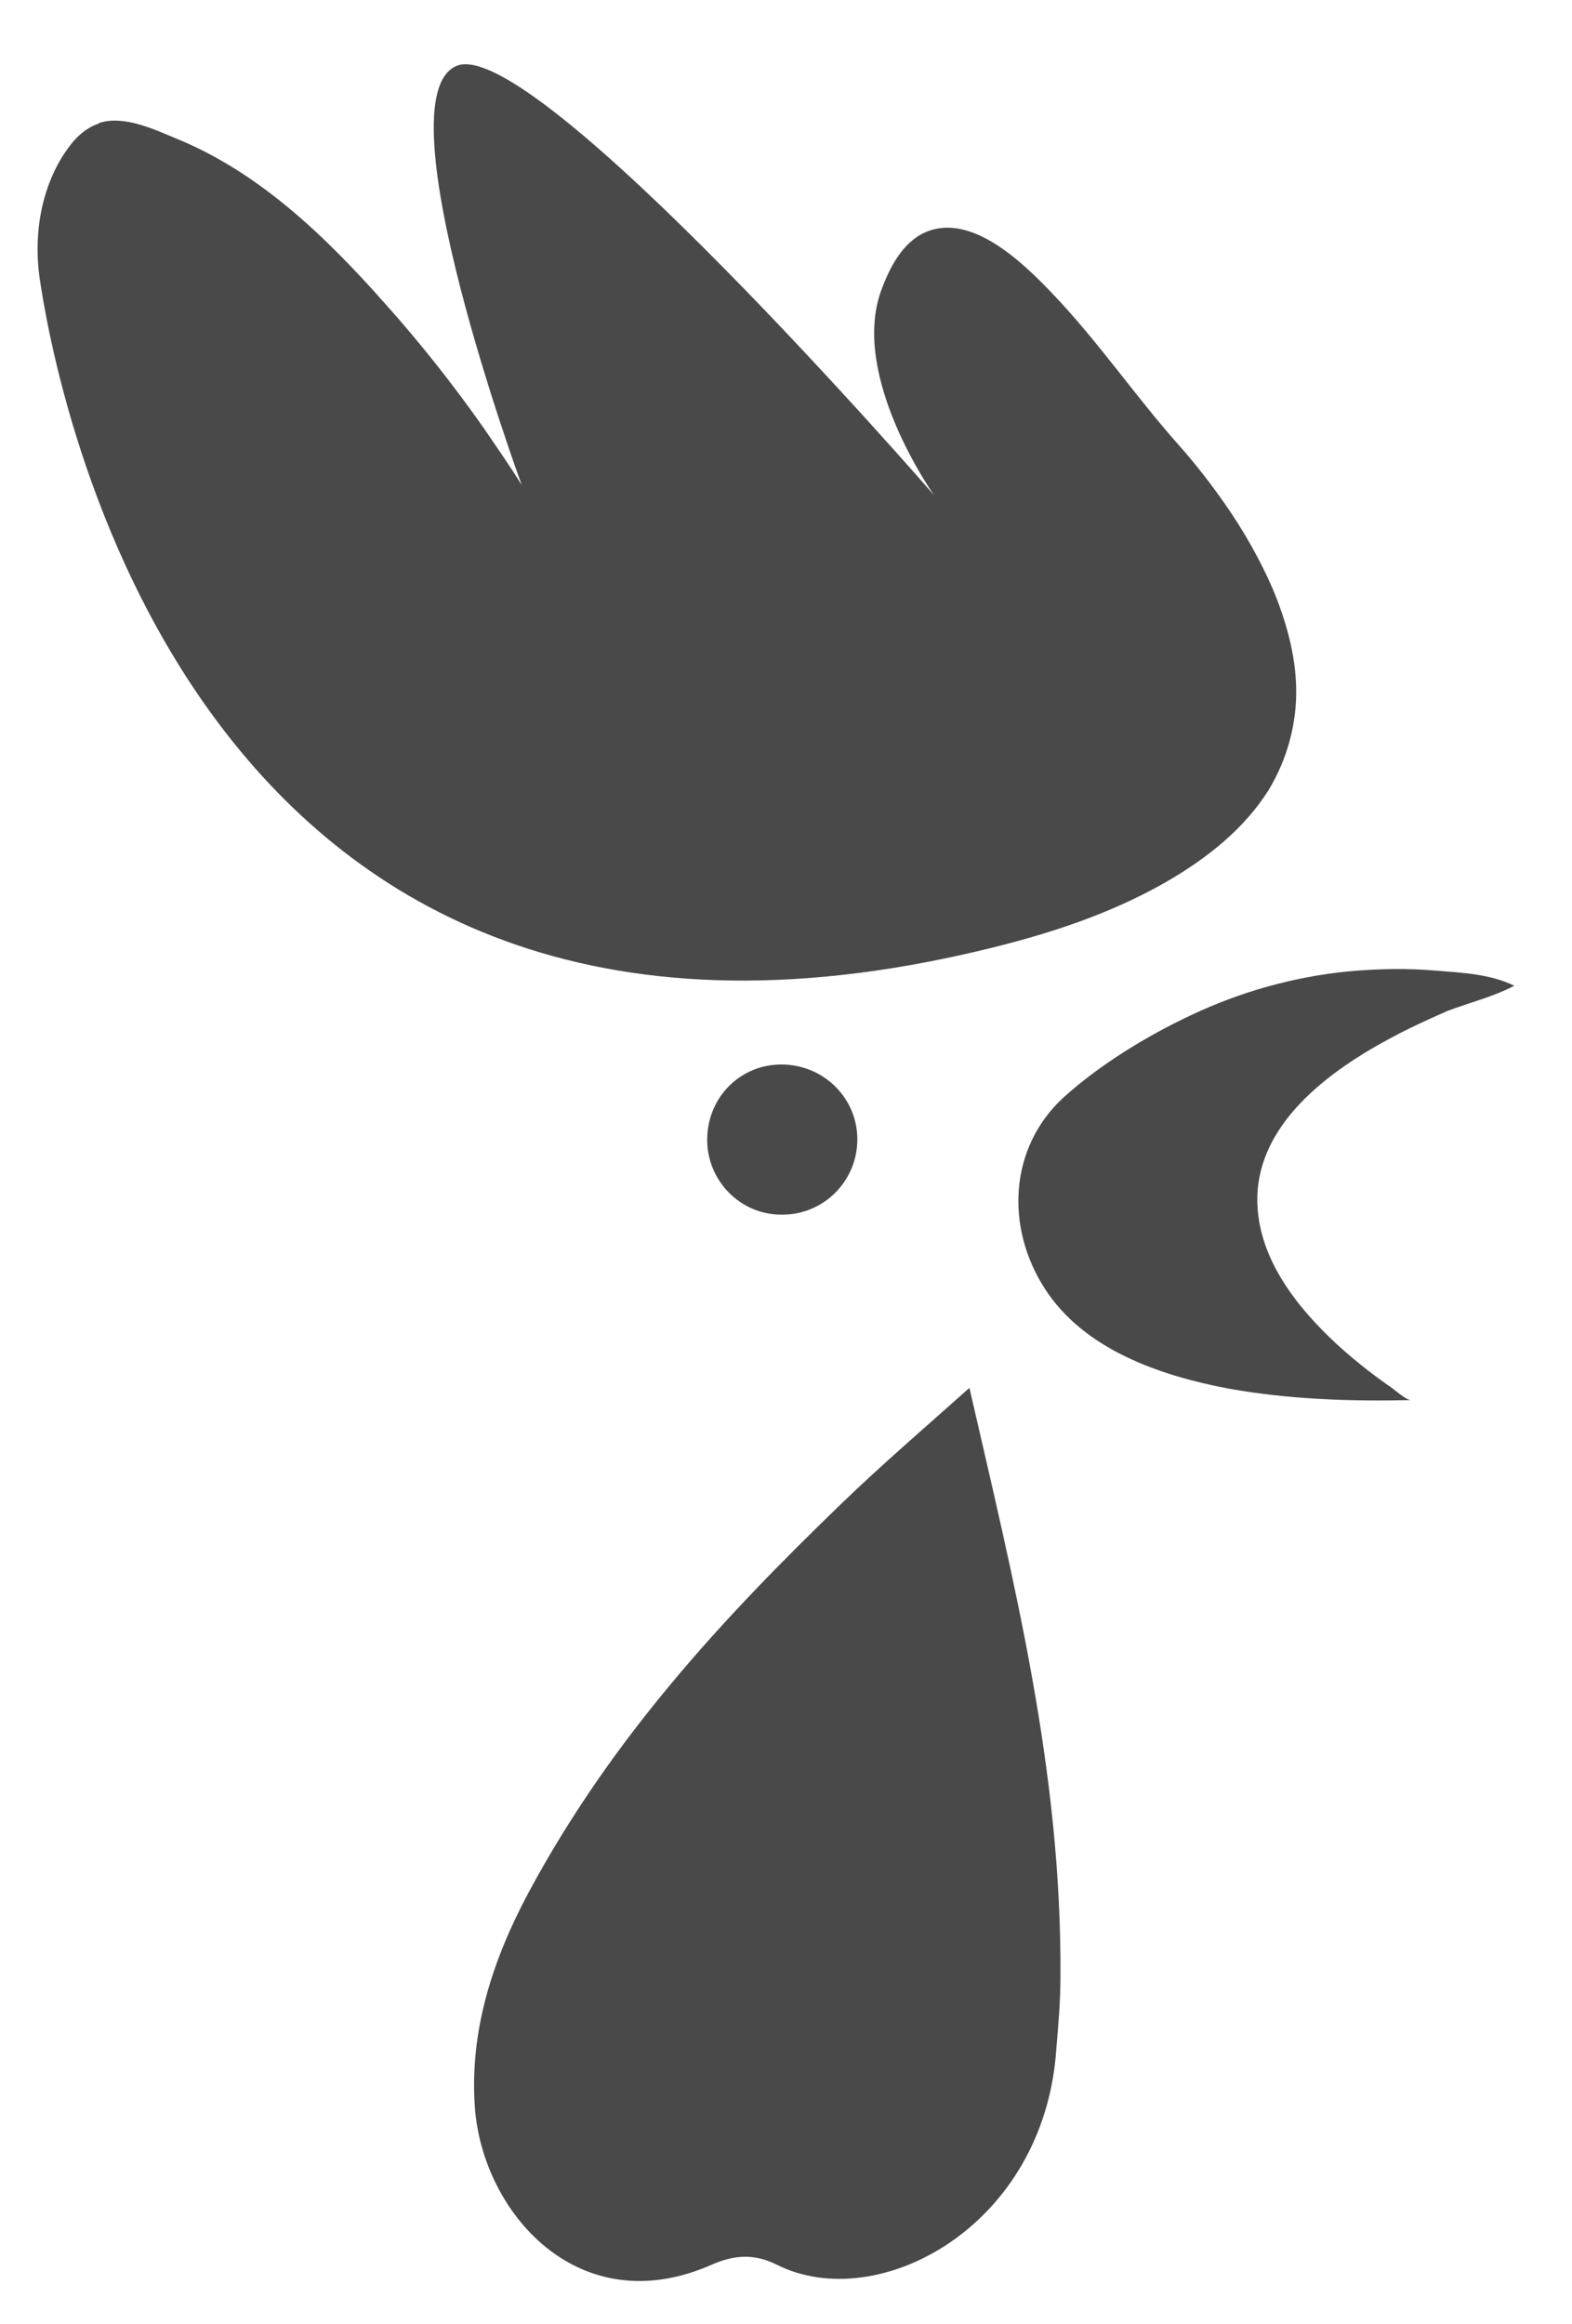
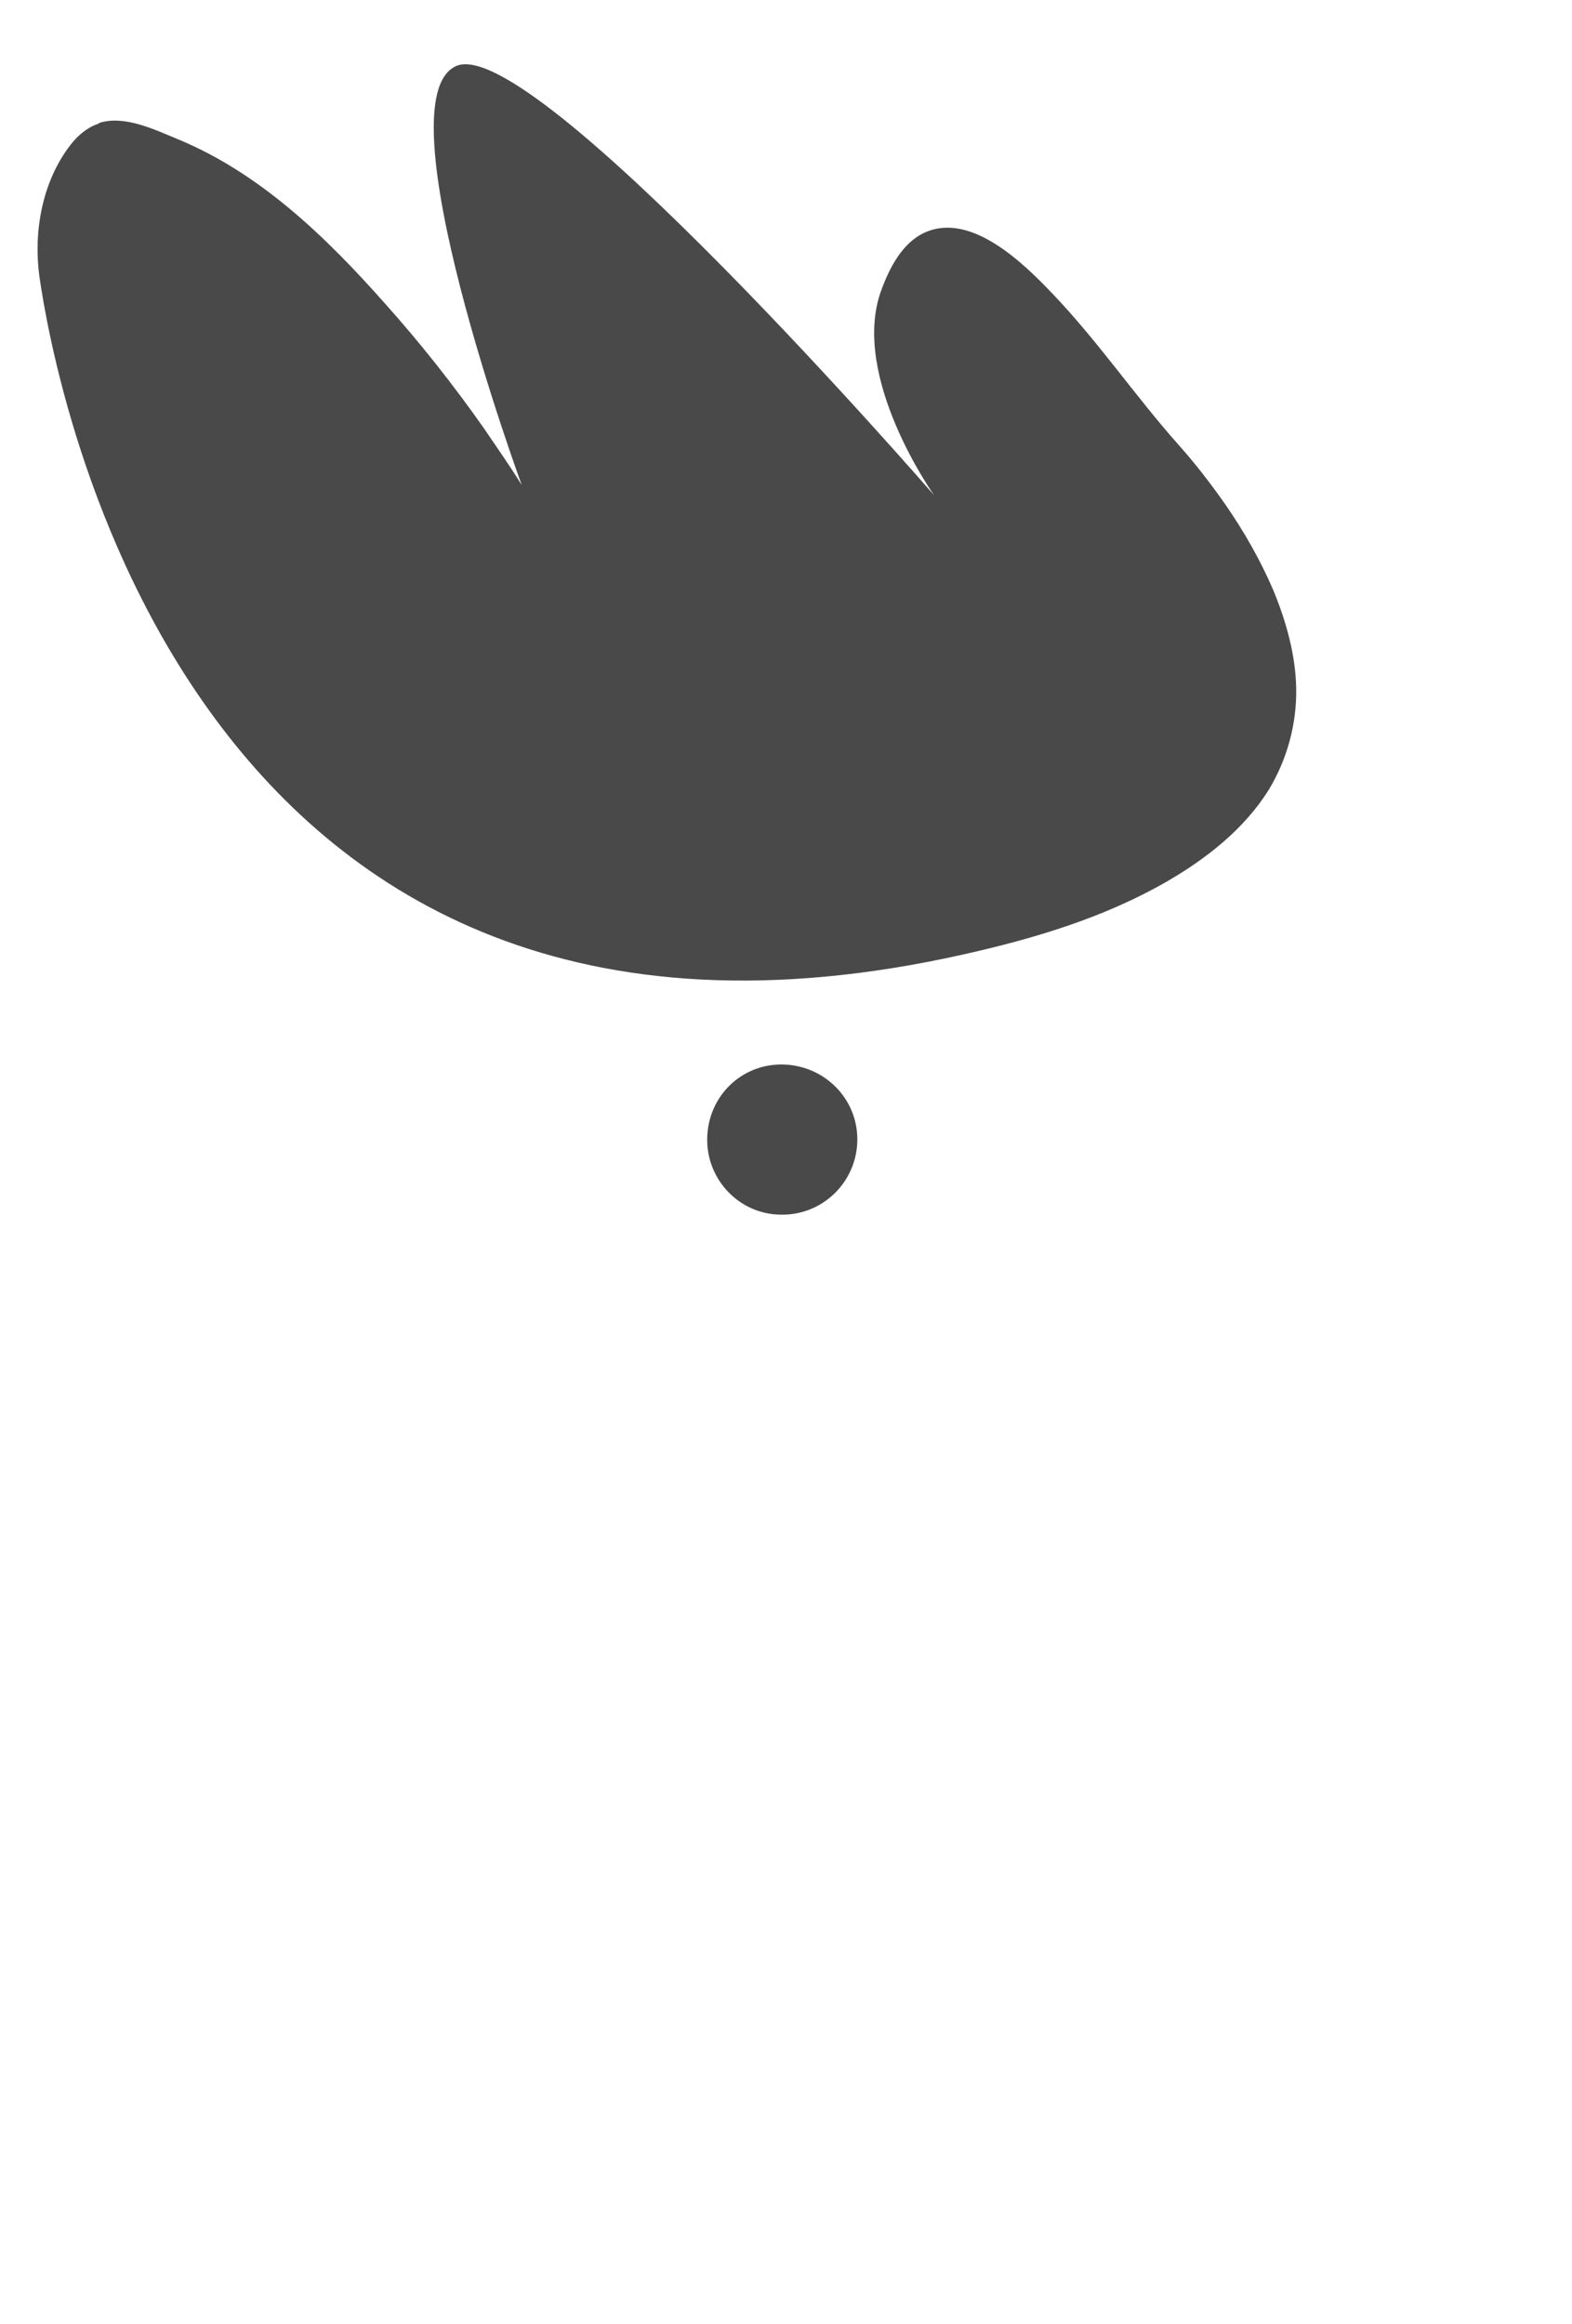
<svg xmlns="http://www.w3.org/2000/svg" id="Calque_1" x="0px" y="0px" viewBox="0 0 231.4 342.1" style="enable-background:new 0 0 231.4 342.1;" xml:space="preserve">
  <style type="text/css"> .st0{fill:#494949;} </style>
  <g>
    <g>
      <g>
        <path class="st0" d="M14.2,18.3c-1.5,0.6-2.8,1.7-3.8,3c-4.2,5.4-5.5,12.8-4.6,19.4c2.2,15.4,21.8,125.4,136,99.8 c10.3-2.3,20.7-5.4,29.9-10.7c5.9-3.4,11.5-7.8,15.1-13.6c2.7-4.5,4.1-9.7,4-14.9c-0.1-5-1.5-9.9-3.4-14.5 c-1.9-4.4-4.3-8.6-7-12.5c-2.1-3-4.4-6-6.9-8.8c-6.4-7.2-11.9-15.3-18.6-22.3c-4.2-4.4-11.9-12-18.7-9c-3.4,1.5-5.3,5.3-6.5,8.6 c-4.6,12.7,7.8,30.1,7.8,30.1s-59-68-70.3-63.2s9.6,61.7,9.6,61.7c-1.8-2.9-3.7-5.6-5.6-8.4c-4.5-6.4-9.4-12.6-14.6-18.4 C48,34.9,38.3,25.5,26.2,20.5c-3.4-1.4-7.9-3.6-11.6-2.4C14.5,18.2,14.4,18.3,14.2,18.3z" />
-         <path class="st0" d="M222.9,145.1c-3.5-1.7-7.5-1.9-11.3-2.2c-4.4-0.4-8.8-0.3-13.2,0.1c-8,0.8-15.8,3-23,6.4 c-6.6,3.1-13.5,7.3-18.9,12.2c-8,7.4-8.5,19.1-2.7,28.1s17,12.8,27,14.7c8.9,1.6,17.9,1.9,26.9,1.7c-0.8,0-2.7-1.8-3.4-2.2 c-2.7-1.9-5.2-3.9-7.6-6.1c-5.7-5.3-11.2-12.2-11.6-20.3c-0.6-11.9,10.7-20,20-24.9c2.6-1.4,5.3-2.6,8-3.8 C216.3,147.6,219.9,146.7,222.9,145.1z" />
        <path class="st0" d="M126.2,167.9c-0.1,6.1-5.1,11-11.2,10.9c-6.1,0-11-5.1-10.9-11.2c0.1-6.2,5-11,11.1-10.9 C121.4,156.8,126.3,161.8,126.2,167.9z" />
-         <path class="st0" d="M142.7,204.3c6.6,28.8,13.6,56.4,13.4,86.7c0,3.5-0.3,7-0.6,10.5c-1.7,26.3-26.3,39.3-41.1,31.9 c-3.2-1.6-6.1-1.6-9.7,0c-19.6,8.6-33.7-7.8-34.8-23.2c-0.8-11.2,2.6-21.7,7.9-31.6c12.3-22.9,28.8-40.6,46.1-57.3 C129.8,215.6,136.1,210.2,142.7,204.3z" />
      </g>
    </g>
  </g>
</svg>